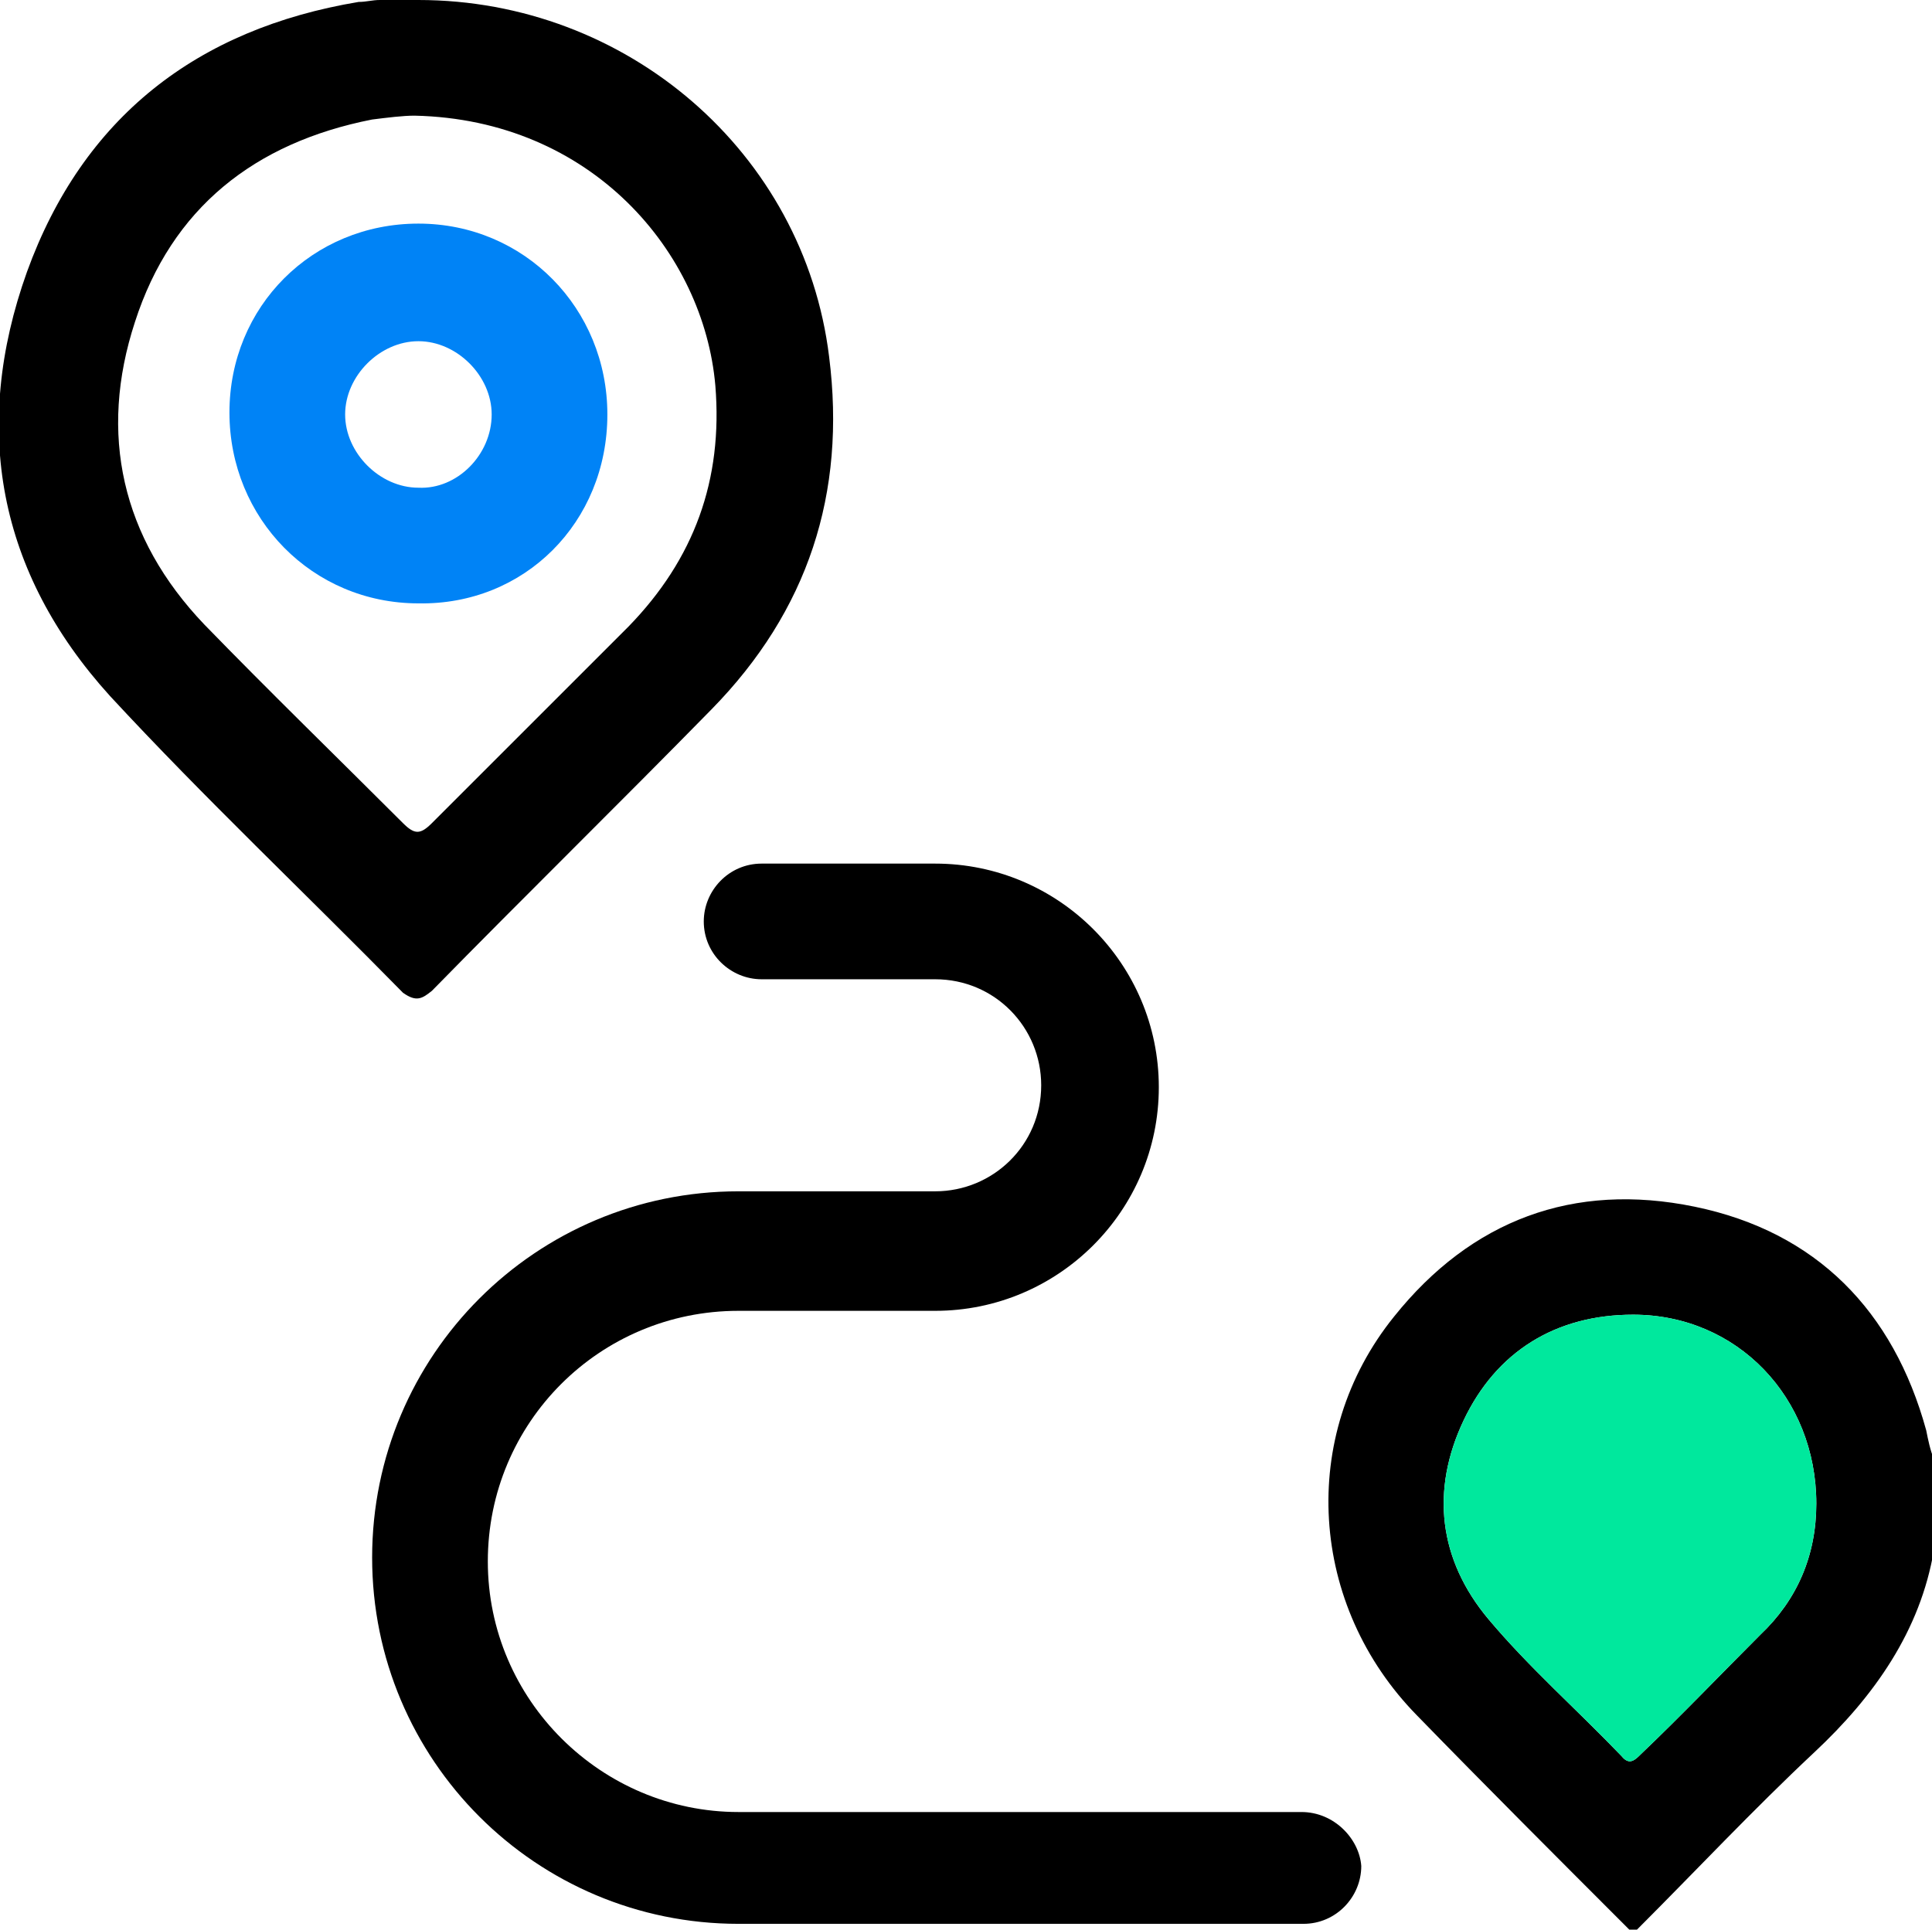
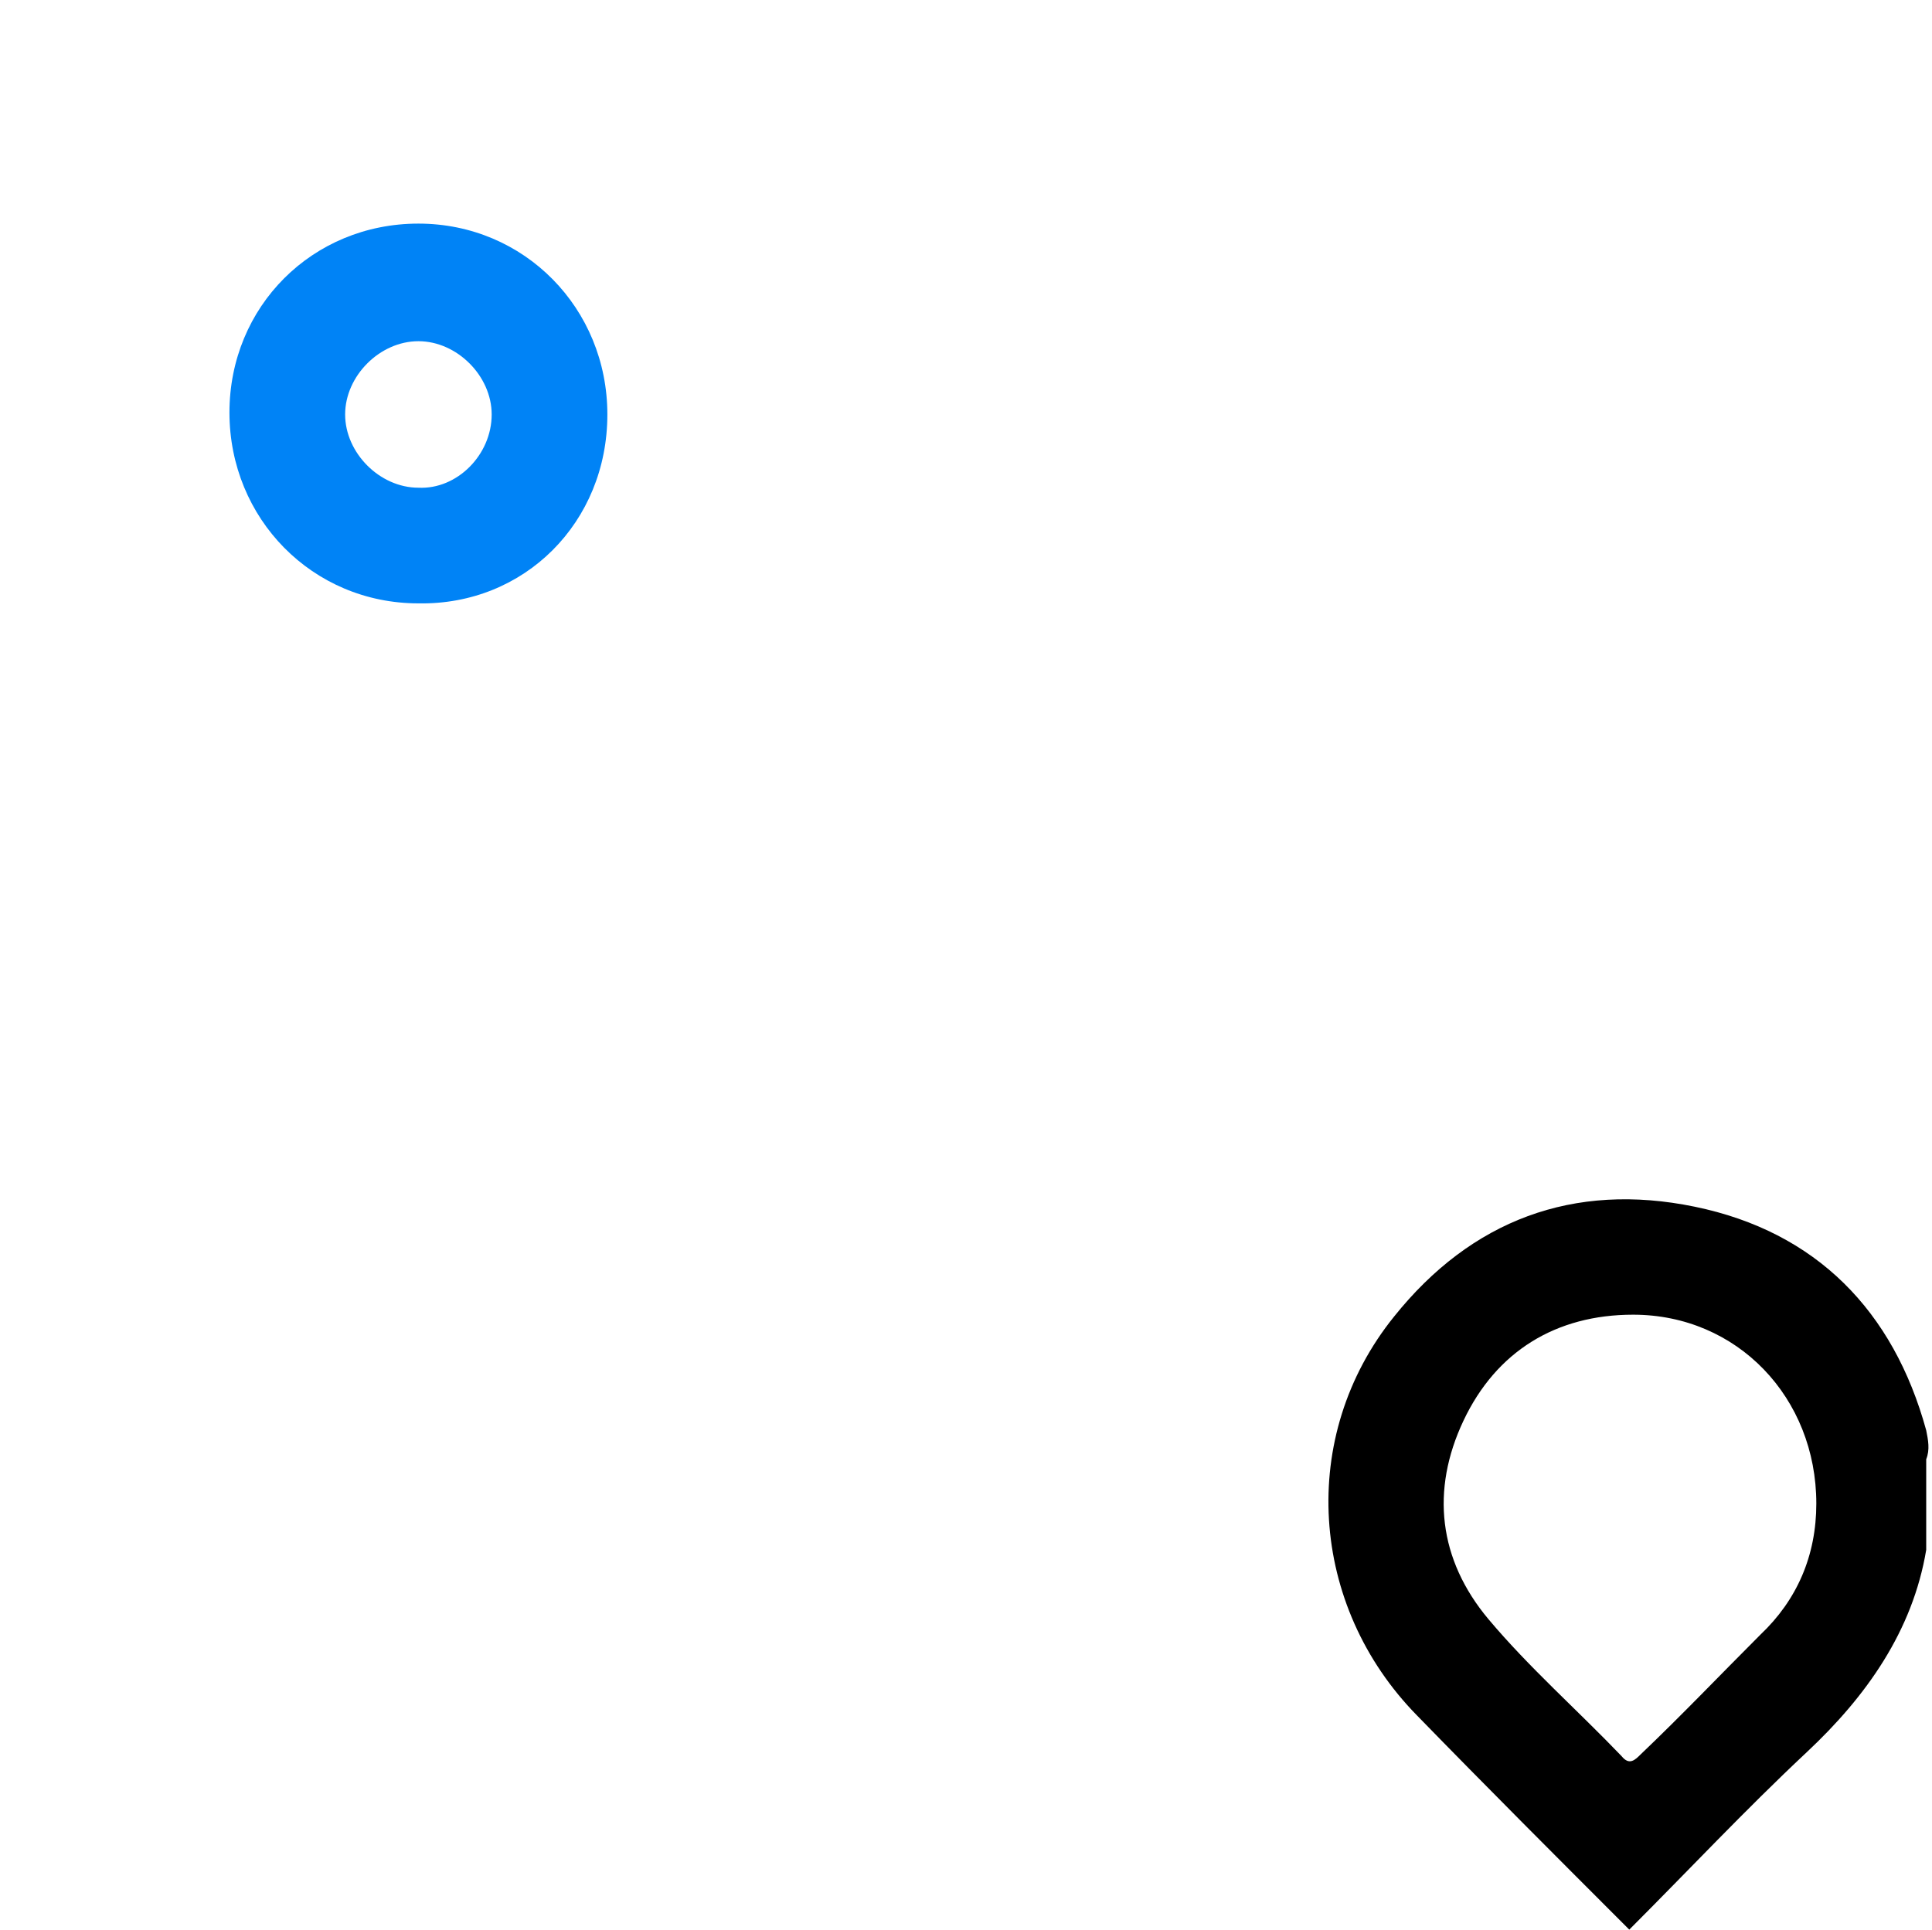
<svg xmlns="http://www.w3.org/2000/svg" id="Layer_1" x="0px" y="0px" viewBox="0 0 100.2 100.1" style="enable-background:new 0 0 100.2 100.1;" xml:space="preserve">
  <style type="text/css">	.st0{fill:#00E89D;}	.st1{fill:#0083F6;}</style>
  <g>
    <g>
-       <path d="M99.9,74.2c-1.7-6.2-5.7-10.3-12-11.6c-6.3-1.3-11.6,0.7-15.6,5.7c-5,6.2-4.4,15,1.2,20.7c3.6,3.7,7.3,7.4,11,11.1    c0.1,0,0.3,0,0.4,0c3.1-3.1,6-6.2,9.2-9.2c3.1-2.9,5.5-6.3,6.2-10.5c0-1.6,0-3.1,0-4.7C100.1,75.2,100,74.7,99.9,74.2z M91.3,84.8    c-2.1,2.1-4.1,4.2-6.2,6.2c-0.3,0.3-0.6,0.6-1,0.1c-2.3-2.4-4.8-4.6-6.9-7.1c-2.6-3.1-3-6.7-1.3-10.3c1.7-3.6,4.8-5.5,8.8-5.5    c5.4,0,9.5,4.3,9.5,9.8C94.2,80.7,93.2,83,91.3,84.8z" />
-       <path d="M22.4,51.4c4.8-4.9,9.7-9.7,14.5-14.6c5-5.1,7-11.2,6.1-18.3C41.7,7.9,32.5,0,21.7,0c-0.7,0-1.3,0-2,0    c-0.4,0-0.7,0.1-1.1,0.1c-8.4,1.4-14.3,6-17.2,14c-2.9,8.1-1.5,15.6,4.3,22c4.9,5.3,10.2,10.3,15.2,15.4    C21.6,52,21.9,51.8,22.4,51.4z M10.6,32.4C6.3,27.9,5.1,22.5,7,16.7c1.9-5.9,6.2-9.3,12.3-10.5C20.1,6.1,20.9,6,21.5,6    c9.2,0.2,15,7.1,15.6,14c0.4,4.9-1.1,9-4.5,12.5c-3.4,3.4-6.8,6.8-10.2,10.2c-0.6,0.6-0.9,0.6-1.5,0C17.5,39.3,14,35.9,10.6,32.4z    " />
+       <path d="M99.9,74.2c-1.7-6.2-5.7-10.3-12-11.6c-6.3-1.3-11.6,0.7-15.6,5.7c-5,6.2-4.4,15,1.2,20.7c3.6,3.7,7.3,7.4,11,11.1    c3.1-3.1,6-6.2,9.2-9.2c3.1-2.9,5.5-6.3,6.2-10.5c0-1.6,0-3.1,0-4.7C100.1,75.2,100,74.7,99.9,74.2z M91.3,84.8    c-2.1,2.1-4.1,4.2-6.2,6.2c-0.3,0.3-0.6,0.6-1,0.1c-2.3-2.4-4.8-4.6-6.9-7.1c-2.6-3.1-3-6.7-1.3-10.3c1.7-3.6,4.8-5.5,8.8-5.5    c5.4,0,9.5,4.3,9.5,9.8C94.2,80.7,93.2,83,91.3,84.8z" />
      <path class="st1" d="M31.5,21.5c0-5.5-4.3-9.9-9.8-9.9c-5.5,0-9.8,4.3-9.8,9.8c0,5.5,4.3,9.9,9.8,9.9    C27.2,31.4,31.5,27.1,31.5,21.5z M21.7,25.3c-2,0-3.8-1.8-3.8-3.8c0-2,1.8-3.8,3.8-3.8c2,0,3.8,1.8,3.8,3.8    C25.5,23.6,23.7,25.4,21.7,25.3z" />
-       <path d="M67.5,94H38.3c-7.1,0-13-5.8-13-13s5.8-13,13-13h10.2c6.4,0,11.6-5.2,11.6-11.6s-5.2-11.6-11.6-11.6h-9c-1.7,0-3,1.4-3,3    c0,1.7,1.4,3,3,3h9c3.1,0,5.5,2.5,5.5,5.5c0,3.1-2.5,5.5-5.5,5.5H38.3c-10.5,0-19,8.5-19,19s8.5,19,19,19h29.3c1.7,0,3-1.4,3-3    C70.5,95.4,69.2,94,67.5,94z" />
    </g>
-     <path class="st0" d="M91.3,84.8c-2.1,2.1-4.1,4.2-6.2,6.2c-0.3,0.3-0.6,0.6-1,0.1c-2.3-2.4-4.8-4.6-6.9-7.1   c-2.6-3.1-3-6.7-1.3-10.3c1.7-3.6,4.8-5.5,8.8-5.5c5.4,0,9.5,4.3,9.5,9.8C94.2,80.7,93.2,83,91.3,84.8z" />
  </g>
</svg>